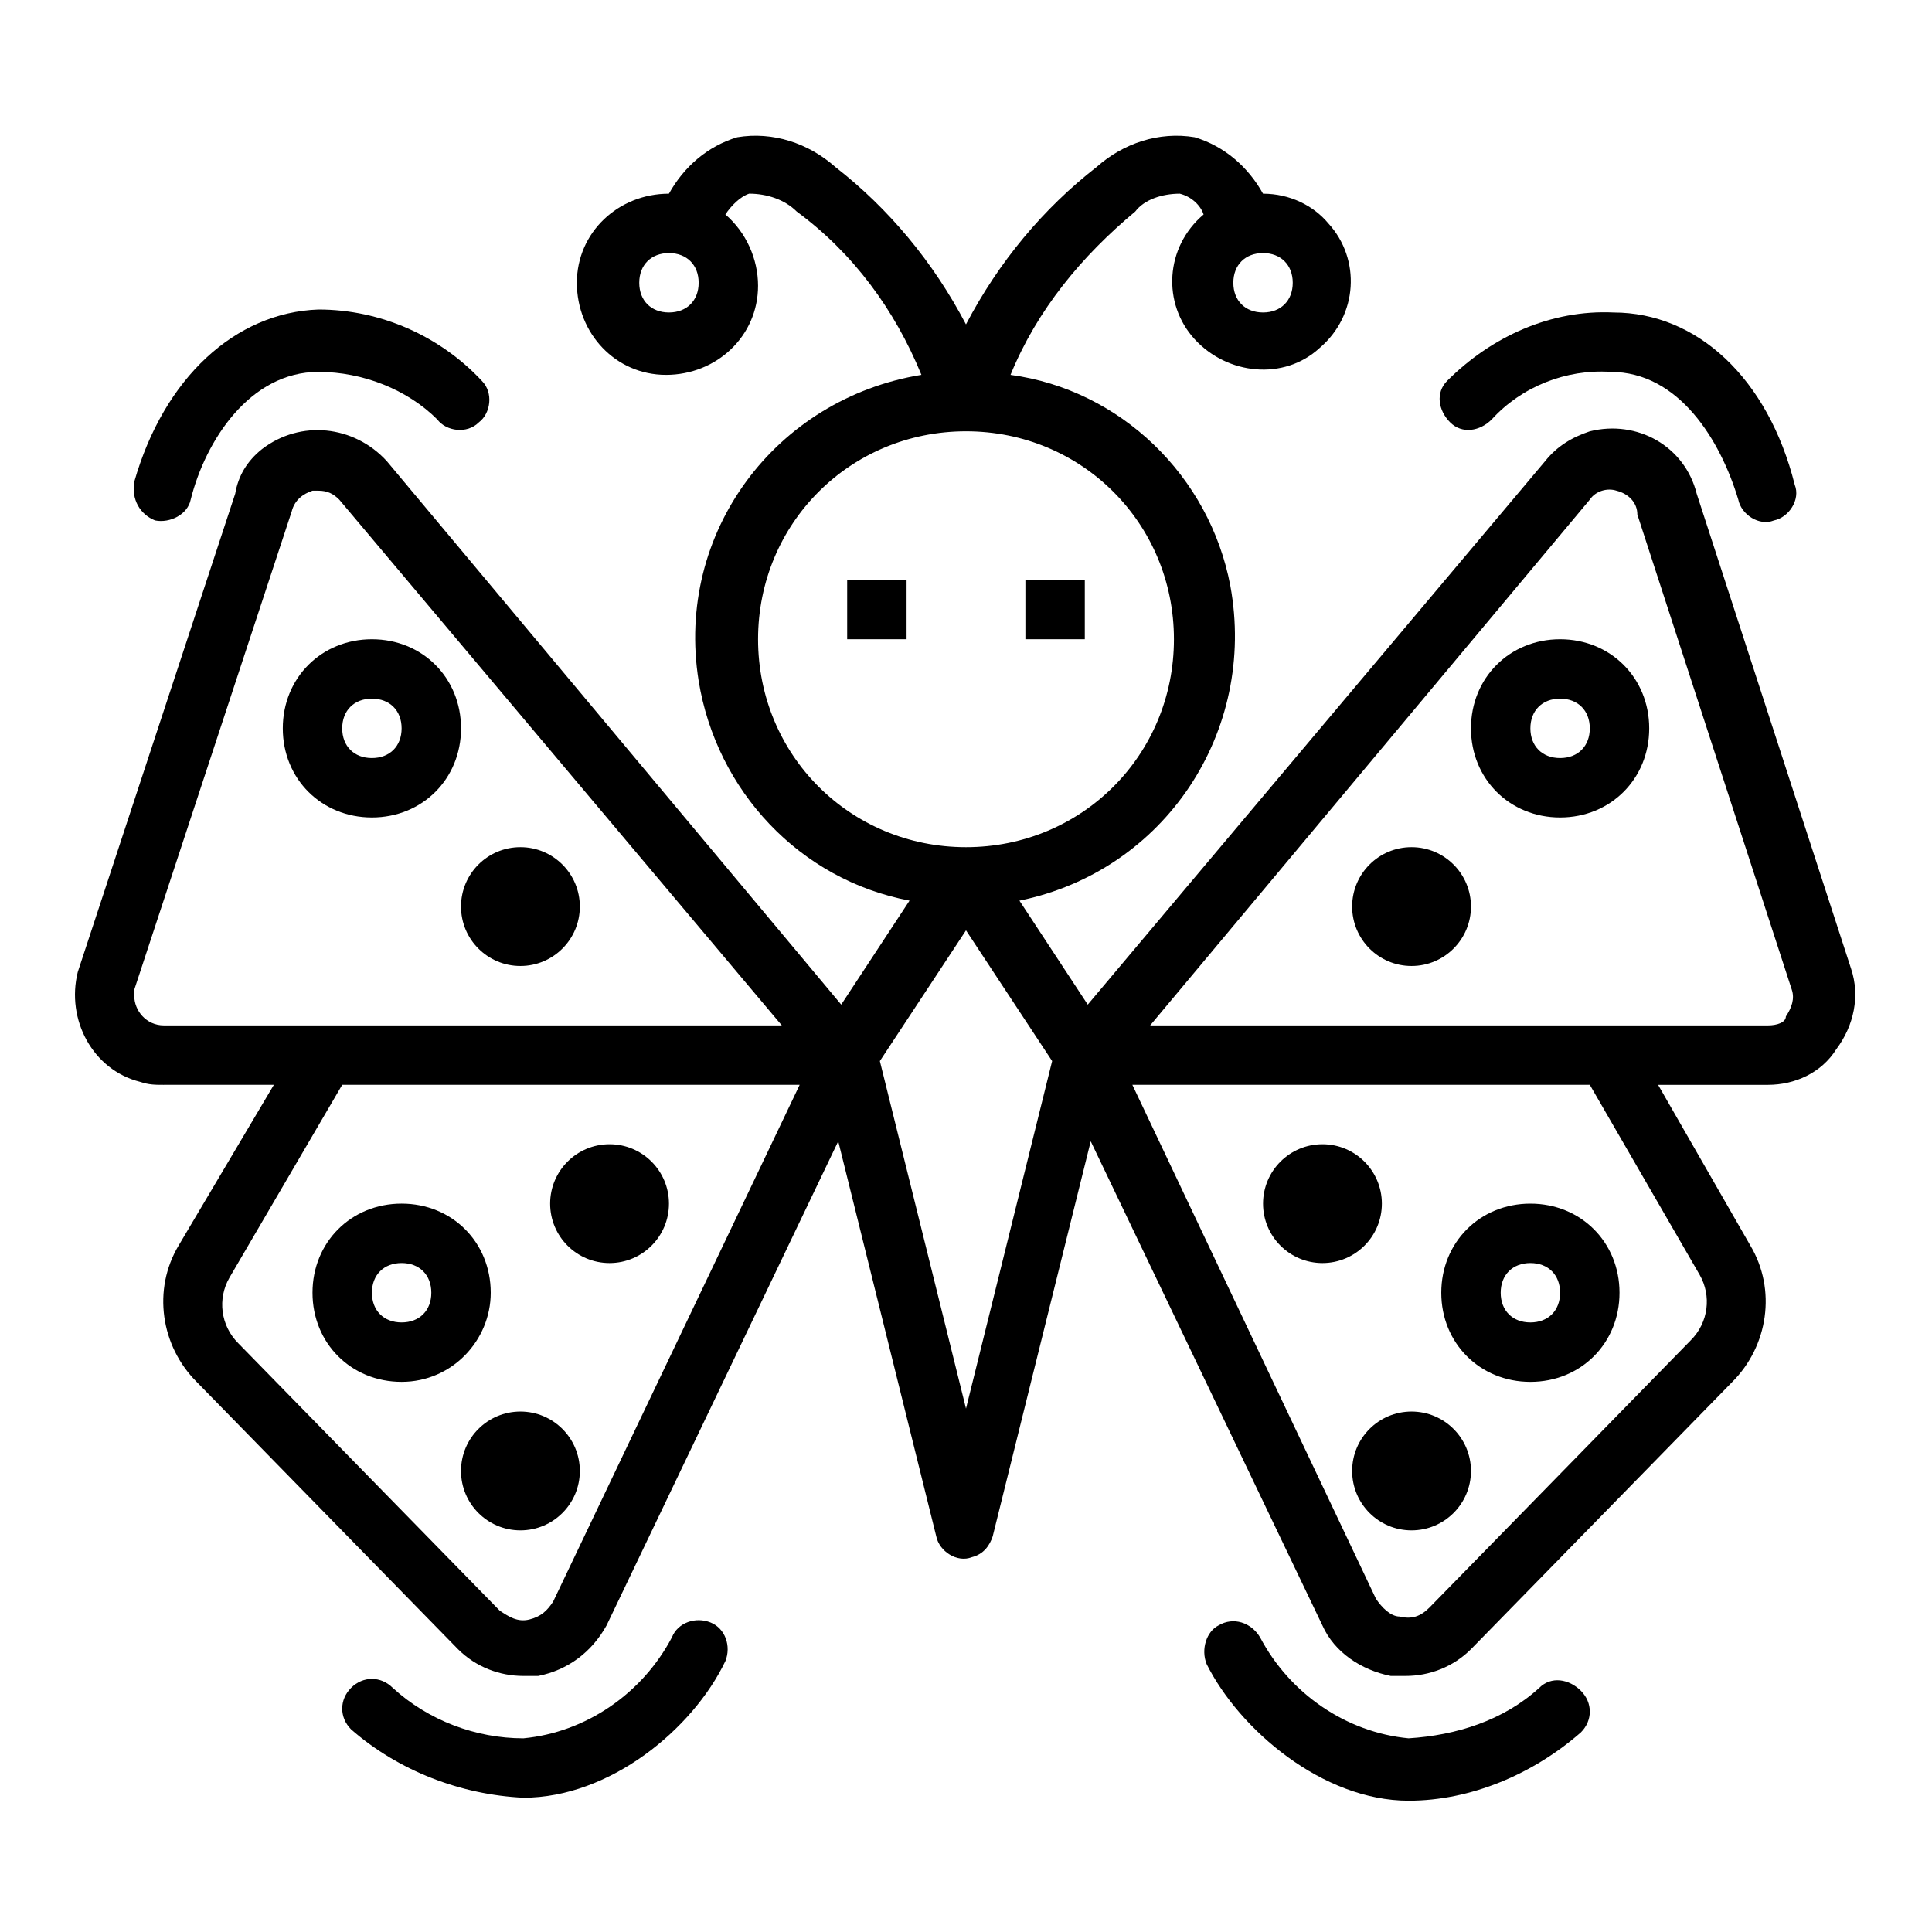
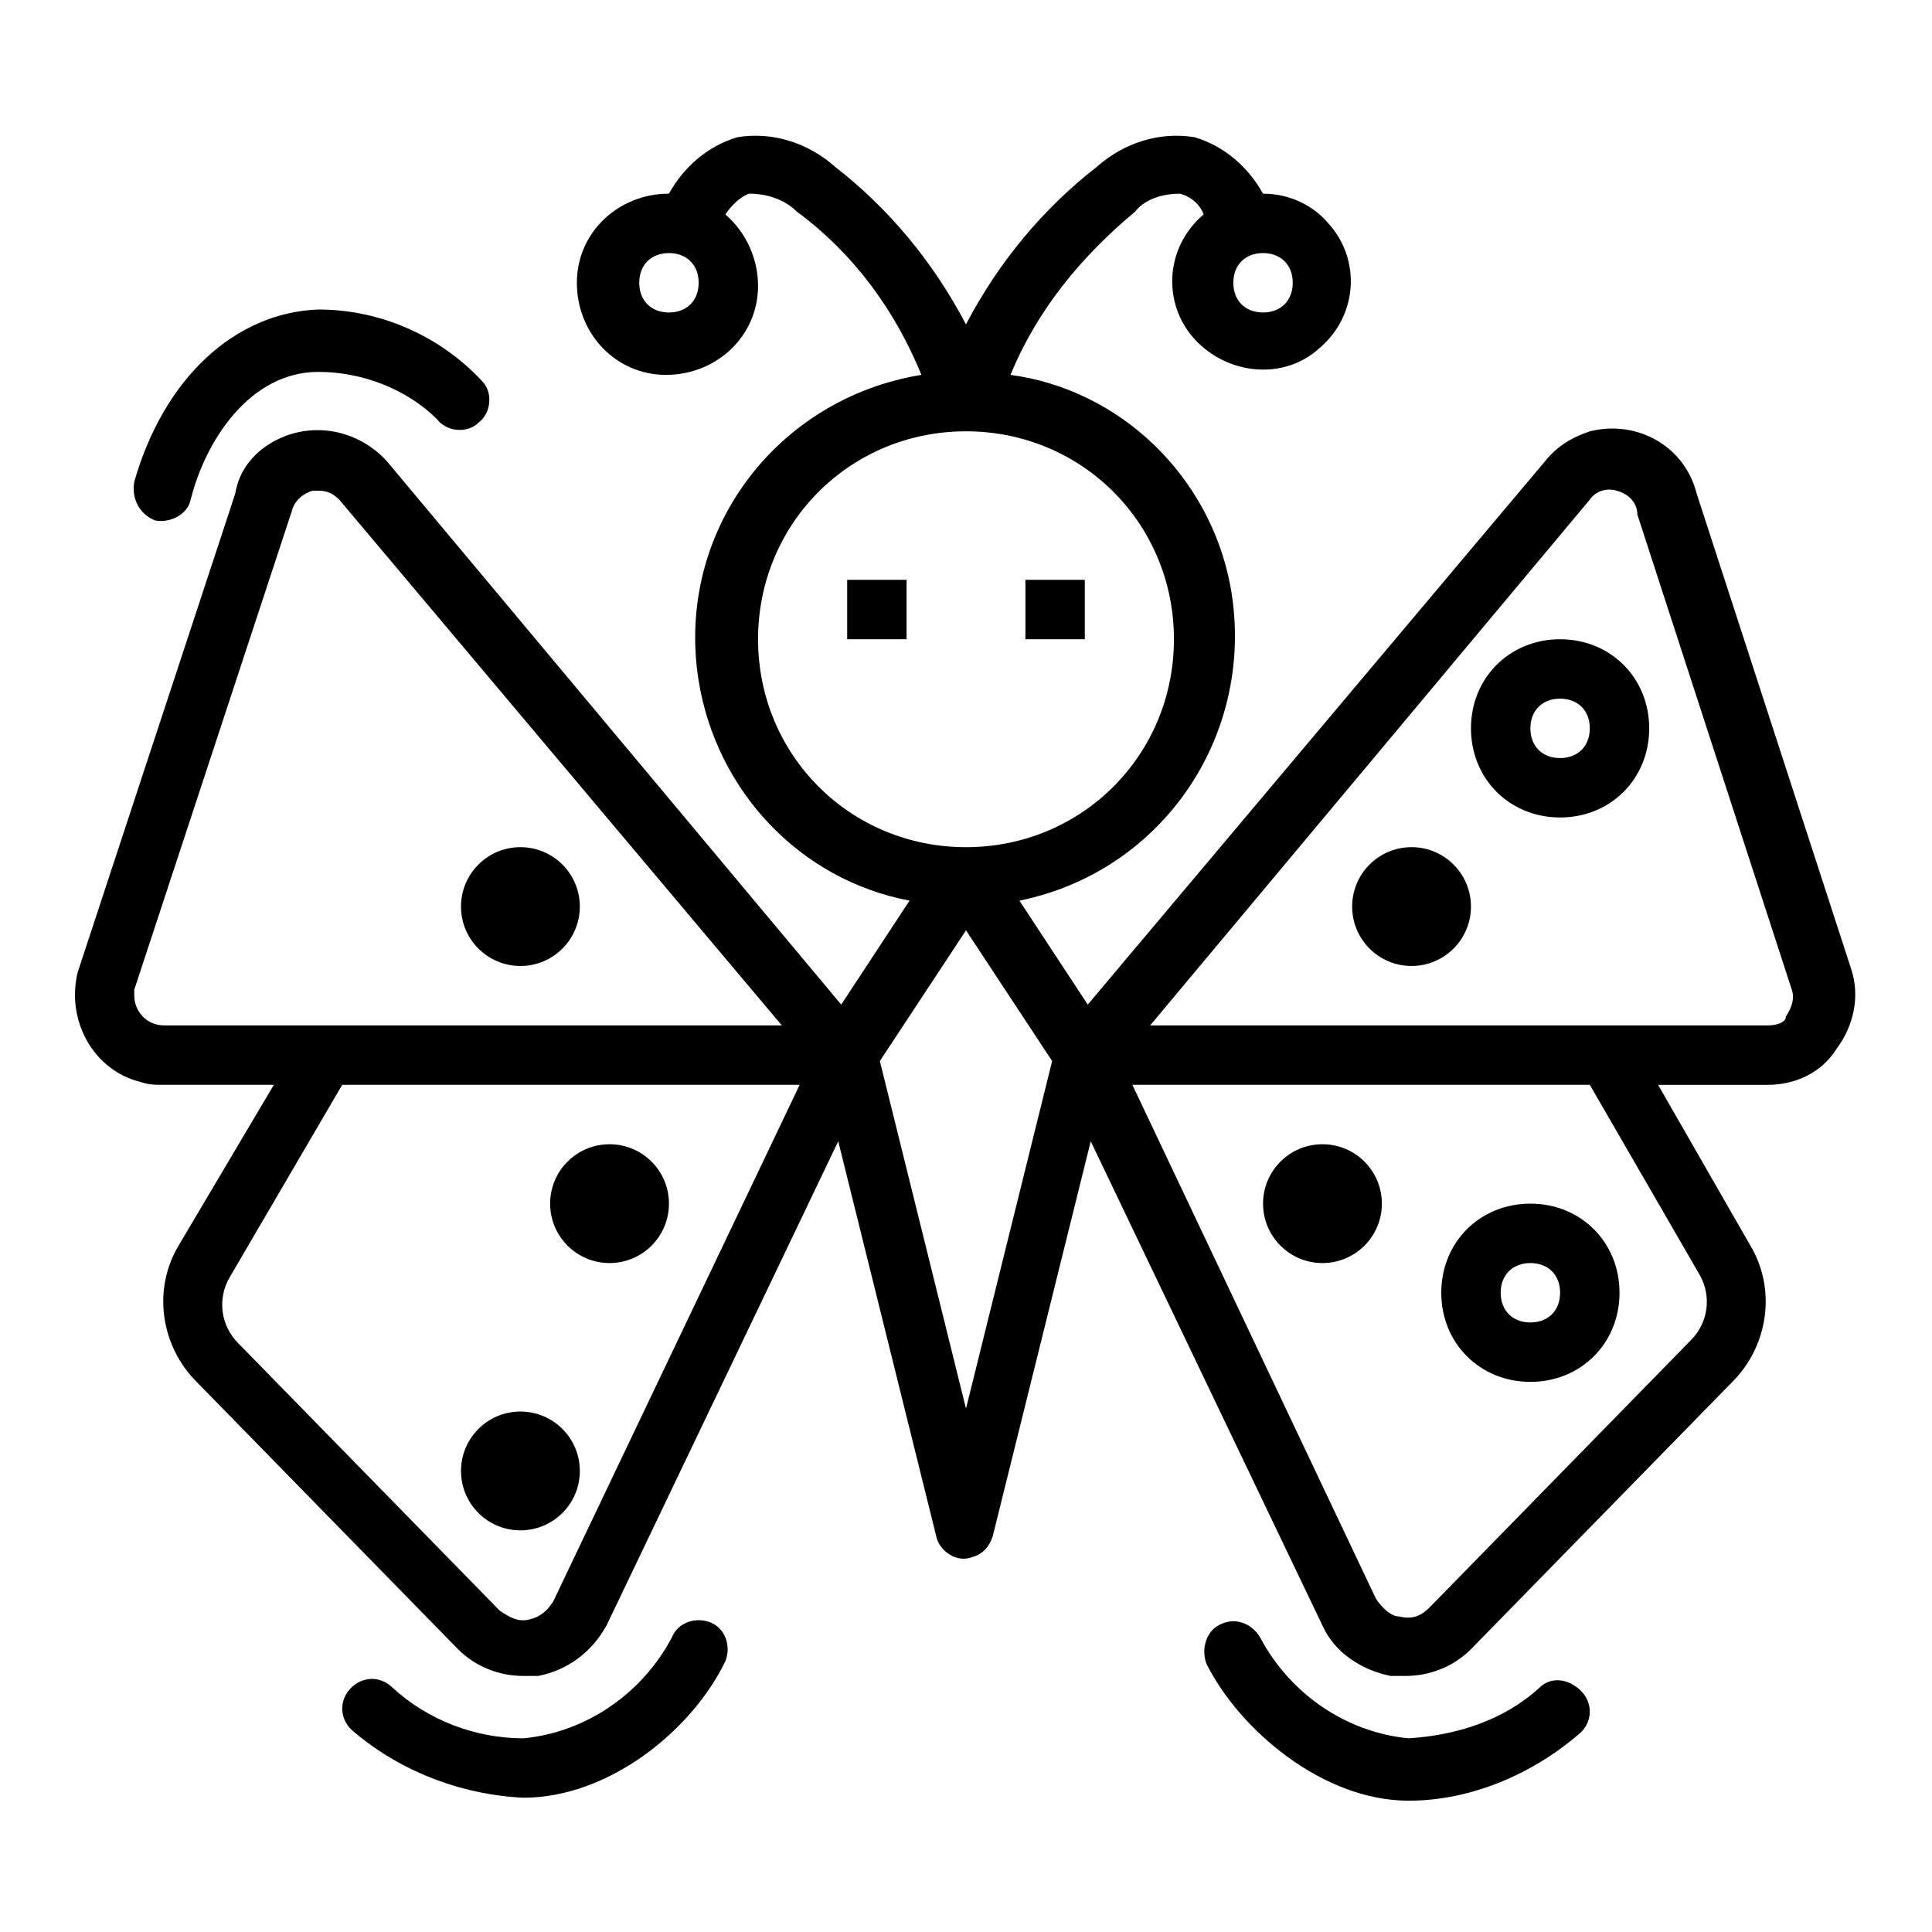
<svg xmlns="http://www.w3.org/2000/svg" fill="#000000" width="800px" height="800px" version="1.1" viewBox="144 144 512 512">
  <g>
    <path d="m185.09 281.92c3.938 0.789 8.66-1.574 9.445-5.512 3.938-15.742 15.742-33.852 33.852-33.852 11.809 0 23.617 4.723 31.488 12.594 2.363 3.148 7.871 3.938 11.02 0.789 3.148-2.363 3.938-7.871 0.789-11.02-11.02-11.809-26.766-18.895-43.297-18.895-22.043 0.789-40.938 18.109-48.809 45.66-0.789 4.723 1.574 8.66 5.512 10.234z" />
-     <path d="m527.52 244.92c-3.148 3.148-2.363 7.871 0.789 11.02 3.148 3.148 7.871 2.363 11.02-0.789 7.871-8.66 19.68-13.383 31.488-12.594 18.105 0 29.125 18.105 33.852 33.852 0.789 3.938 5.512 7.086 9.445 5.512 3.938-0.789 7.086-5.512 5.512-9.445-7.086-28.34-25.98-45.66-48.02-45.66-16.531-0.785-32.277 6.301-44.086 18.105z" />
    <path d="m187.45 431.49h29.125l-25.191 42.508c-7.086 11.809-4.723 26.766 4.723 36.211l69.273 70.848c4.723 4.723 11.02 7.086 17.32 7.086h3.938c7.871-1.574 14.168-6.297 18.105-13.383l61.402-128.31 25.977 104.7c0.789 3.938 5.512 7.086 9.445 5.512 3.148-0.789 4.723-3.148 5.512-5.512l25.977-104.7 61.402 128.31c3.148 7.086 10.234 11.809 18.105 13.383h3.938c6.297 0 12.594-2.363 17.32-7.086l69.273-70.848c9.445-9.445 11.809-24.402 4.723-36.211l-24.402-42.504h29.125c7.086 0 14.168-3.148 18.105-9.445 4.723-6.297 6.297-14.168 3.938-21.254l-40.934-125.95c-3.148-12.594-15.742-19.68-28.34-16.531-4.723 1.574-8.66 3.938-11.809 7.871l-121.23 144.05-18.105-27.551c38.574-7.871 62.977-44.871 55.891-83.445-5.512-29.125-29.125-51.957-58.254-55.891 7.086-17.32 18.895-31.488 33.062-43.297 2.363-3.148 7.086-4.723 11.809-4.723 3.148 0.789 5.512 3.148 6.297 5.512-10.234 8.66-11.02 23.617-2.363 33.062 8.66 9.445 23.617 11.02 33.062 2.363 10.234-8.66 11.02-23.617 2.363-33.062-3.934-4.723-10.23-7.875-17.316-7.875-3.938-7.086-10.234-12.594-18.105-14.957-9.445-1.574-18.895 1.574-25.977 7.871-14.168 11.02-25.977 25.191-34.637 41.723-8.66-16.531-20.469-30.699-34.637-41.723-7.086-6.297-16.531-9.445-25.977-7.871-7.871 2.363-14.168 7.871-18.105 14.957-13.383 0-24.402 10.234-24.402 23.617 0 13.383 10.234 24.402 23.617 24.402 13.383 0 24.402-10.234 24.402-23.617 0-7.086-3.148-14.168-8.66-18.895 1.574-2.363 3.938-4.723 6.297-5.512 4.723 0 9.445 1.574 12.594 4.723 14.957 11.02 25.977 25.977 33.062 43.297-38.574 6.297-65.336 41.723-59.039 81.082 4.723 29.125 26.766 52.742 55.891 58.254l-18.105 27.551-120.45-144.05c-8.66-9.445-22.828-11.02-33.062-3.148-3.938 3.148-6.297 7.086-7.086 11.809l-41.719 126.74c-3.148 12.594 3.938 25.977 16.531 29.125 2.363 0.789 3.938 0.789 6.297 0.789zm299.14-212.55c0 4.723-3.148 7.871-7.871 7.871s-7.871-3.148-7.871-7.871 3.148-7.871 7.871-7.871 7.871 3.148 7.871 7.871zm-165.31 7.871c-4.723 0-7.871-3.148-7.871-7.871s3.148-7.871 7.871-7.871 7.871 3.148 7.871 7.871-3.148 7.871-7.871 7.871zm-30.699 341.65c-1.574 2.363-3.148 3.938-6.297 4.723-3.148 0.789-5.512-0.789-7.871-2.363l-69.273-70.848c-4.723-4.723-5.512-11.809-2.363-17.32l29.914-51.164h121.23zm303.86-86.594c3.148 5.512 2.363 12.594-2.363 17.32l-69.273 70.848c-2.363 2.363-4.723 3.148-7.871 2.363-2.363 0-4.723-2.363-6.297-4.723l-64.551-136.19h121.23zm-29.125-205.46c1.574-2.363 4.723-3.148 7.086-2.363 3.148 0.789 5.512 3.148 5.512 6.297l40.934 125.95c0.789 2.363 0 4.723-1.574 7.086-0.004 1.578-2.363 2.363-4.727 2.363h-163.74zm-220.42 37c0-30.699 24.402-55.105 55.105-55.105 30.699 0 55.105 24.402 55.105 55.105 0 30.699-24.402 55.105-55.105 55.105s-55.105-24.406-55.105-55.105zm55.105 77.145 22.828 34.637-22.828 92.105-22.828-92.102zm-178.7-111c0.789-3.148 3.148-4.723 5.512-5.512h1.574c2.363 0 3.938 0.789 5.512 2.363l117.29 139.34h-163.74c-4.723 0-7.871-3.938-7.871-7.871v-1.574z" />
    <path d="m332.3 573.97c-3.938-1.574-8.66 0-10.234 3.938-7.871 14.957-22.828 25.191-39.359 26.766-12.594 0-25.191-4.723-34.637-13.383-3.148-3.148-7.871-3.148-11.02 0-3.148 3.148-3.148 7.871 0 11.02 12.594 11.02 29.125 17.32 45.656 18.105 22.828 0 44.871-18.105 53.531-36.211 1.57-3.934-0.004-8.66-3.938-10.234z" />
    <path d="m551.93 591.29c-9.445 8.66-22.043 12.594-34.637 13.383-16.531-1.574-31.488-11.809-39.359-26.766-2.363-3.938-7.086-5.512-11.02-3.148-3.148 1.574-4.723 6.297-3.148 10.234 8.66 17.32 30.699 36.211 53.531 36.211 16.531 0 33.062-7.086 45.656-18.105 3.148-3.148 3.148-7.871 0-11.02-3.152-3.152-7.875-3.938-11.023-0.789z" />
-     <path d="m242.56 360.64c13.383 0 23.617-10.234 23.617-23.617 0-13.383-10.234-23.617-23.617-23.617-13.383 0-23.617 10.234-23.617 23.617 0 13.387 10.234 23.617 23.617 23.617zm0-31.488c4.723 0 7.871 3.148 7.871 7.871 0 4.723-3.148 7.871-7.871 7.871s-7.871-3.148-7.871-7.871c0-4.719 3.148-7.871 7.871-7.871z" />
-     <path d="m274.05 486.59c0-13.383-10.234-23.617-23.617-23.617-13.383 0-23.617 10.234-23.617 23.617 0 13.383 10.234 23.617 23.617 23.617 13.383 0 23.617-11.02 23.617-23.617zm-23.617 7.871c-4.723 0-7.871-3.148-7.871-7.871s3.148-7.871 7.871-7.871c4.723 0 7.871 3.148 7.871 7.871s-3.148 7.871-7.871 7.871z" />
    <path d="m297.66 384.25c0 8.695-7.051 15.746-15.746 15.746-8.695 0-15.742-7.051-15.742-15.746 0-8.695 7.047-15.742 15.742-15.742 8.695 0 15.746 7.047 15.746 15.742" />
    <path d="m321.28 462.98c0 8.691-7.047 15.742-15.742 15.742-8.695 0-15.746-7.051-15.746-15.742 0-8.695 7.051-15.746 15.746-15.746 8.695 0 15.742 7.051 15.742 15.746" />
    <path d="m297.66 533.82c0 8.695-7.051 15.742-15.746 15.742-8.695 0-15.742-7.047-15.742-15.742 0-8.695 7.047-15.746 15.742-15.746 8.695 0 15.746 7.051 15.746 15.746" />
    <path d="m549.57 510.21c13.383 0 23.617-10.234 23.617-23.617 0-13.383-10.234-23.617-23.617-23.617-13.383 0-23.617 10.234-23.617 23.617 0 13.383 10.234 23.617 23.617 23.617zm0-31.488c4.723 0 7.871 3.148 7.871 7.871s-3.148 7.871-7.871 7.871-7.871-3.148-7.871-7.871 3.148-7.871 7.871-7.871z" />
    <path d="m510.21 462.98c0 8.691-7.051 15.742-15.746 15.742-8.691 0-15.742-7.051-15.742-15.742 0-8.695 7.051-15.746 15.742-15.746 8.695 0 15.746 7.051 15.746 15.746" />
-     <path d="m533.82 533.82c0 8.695-7.051 15.742-15.746 15.742s-15.742-7.047-15.742-15.742c0-8.695 7.047-15.746 15.742-15.746s15.746 7.051 15.746 15.746" />
    <path d="m557.44 360.64c13.383 0 23.617-10.234 23.617-23.617 0-13.383-10.234-23.617-23.617-23.617s-23.617 10.234-23.617 23.617c0.004 13.387 10.234 23.617 23.617 23.617zm0-31.488c4.723 0 7.871 3.148 7.871 7.871 0 4.723-3.148 7.871-7.871 7.871s-7.871-3.148-7.871-7.871c0-4.719 3.148-7.871 7.871-7.871z" />
    <path d="m533.82 384.25c0 8.695-7.051 15.746-15.746 15.746s-15.742-7.051-15.742-15.746c0-8.695 7.047-15.742 15.742-15.742s15.746 7.047 15.746 15.742" />
    <path d="m368.51 297.66h15.742v15.742h-15.742z" />
    <path d="m415.74 297.66h15.742v15.742h-15.742z" />
  </g>
</svg>